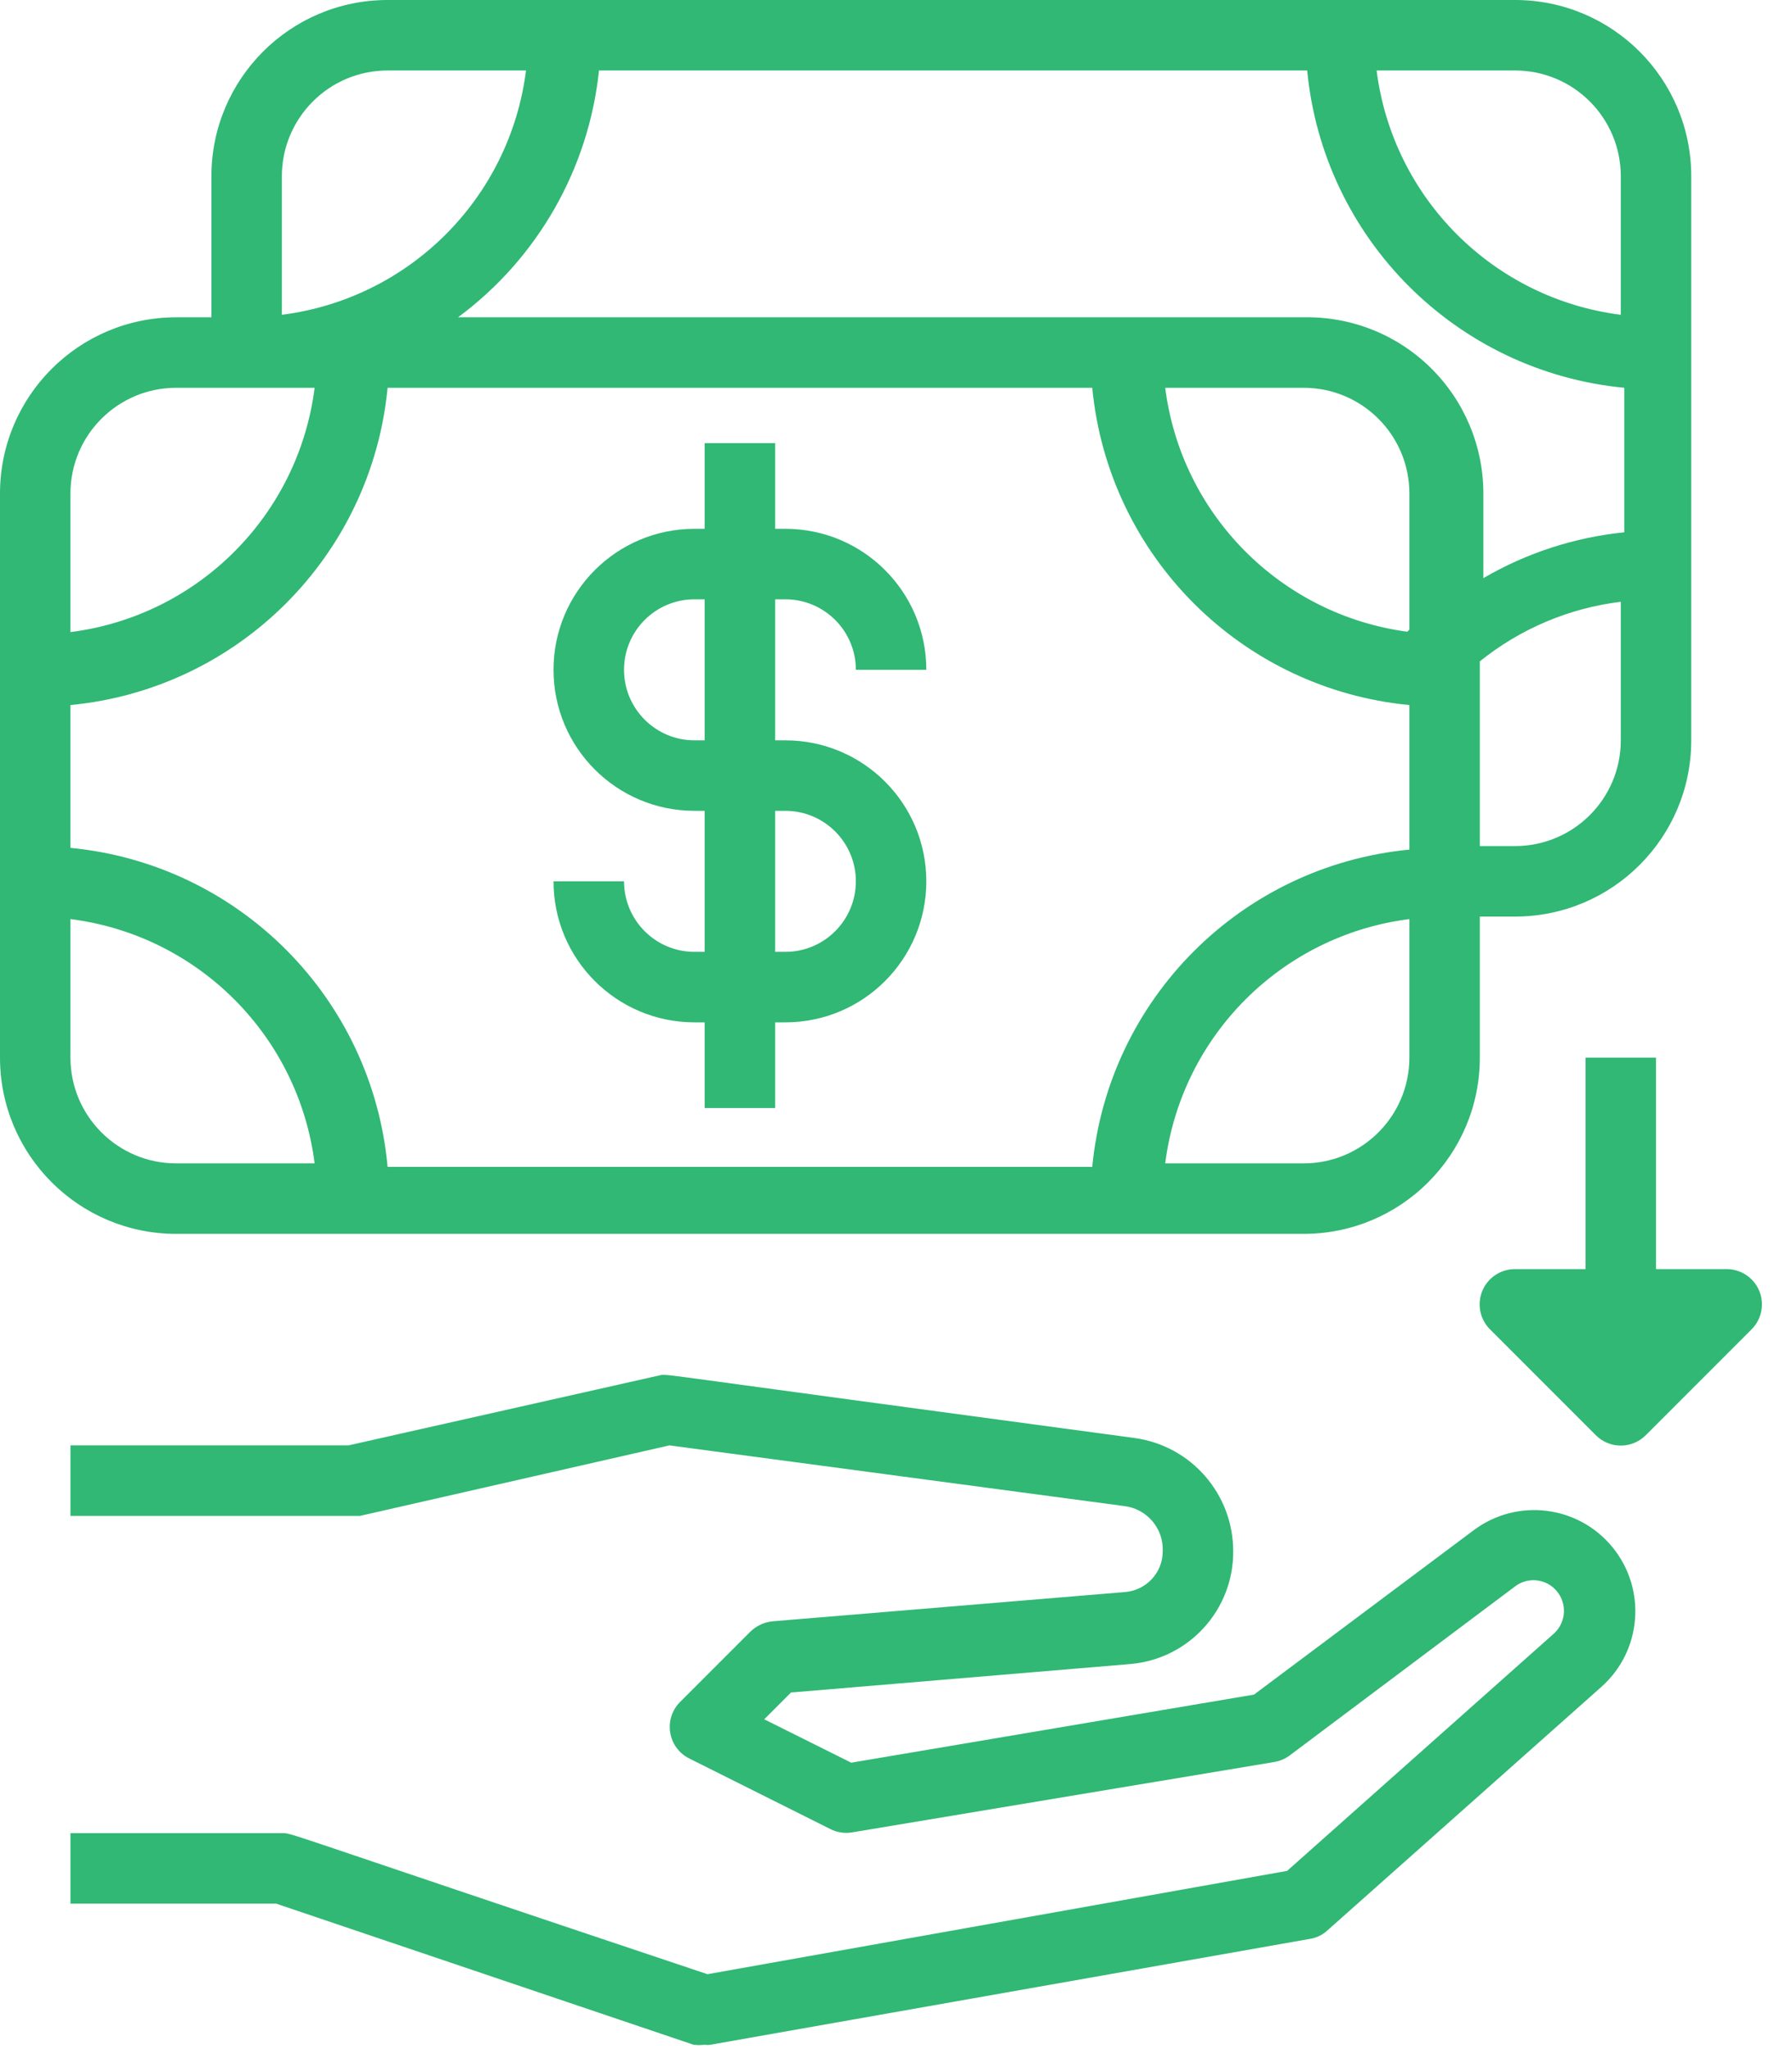
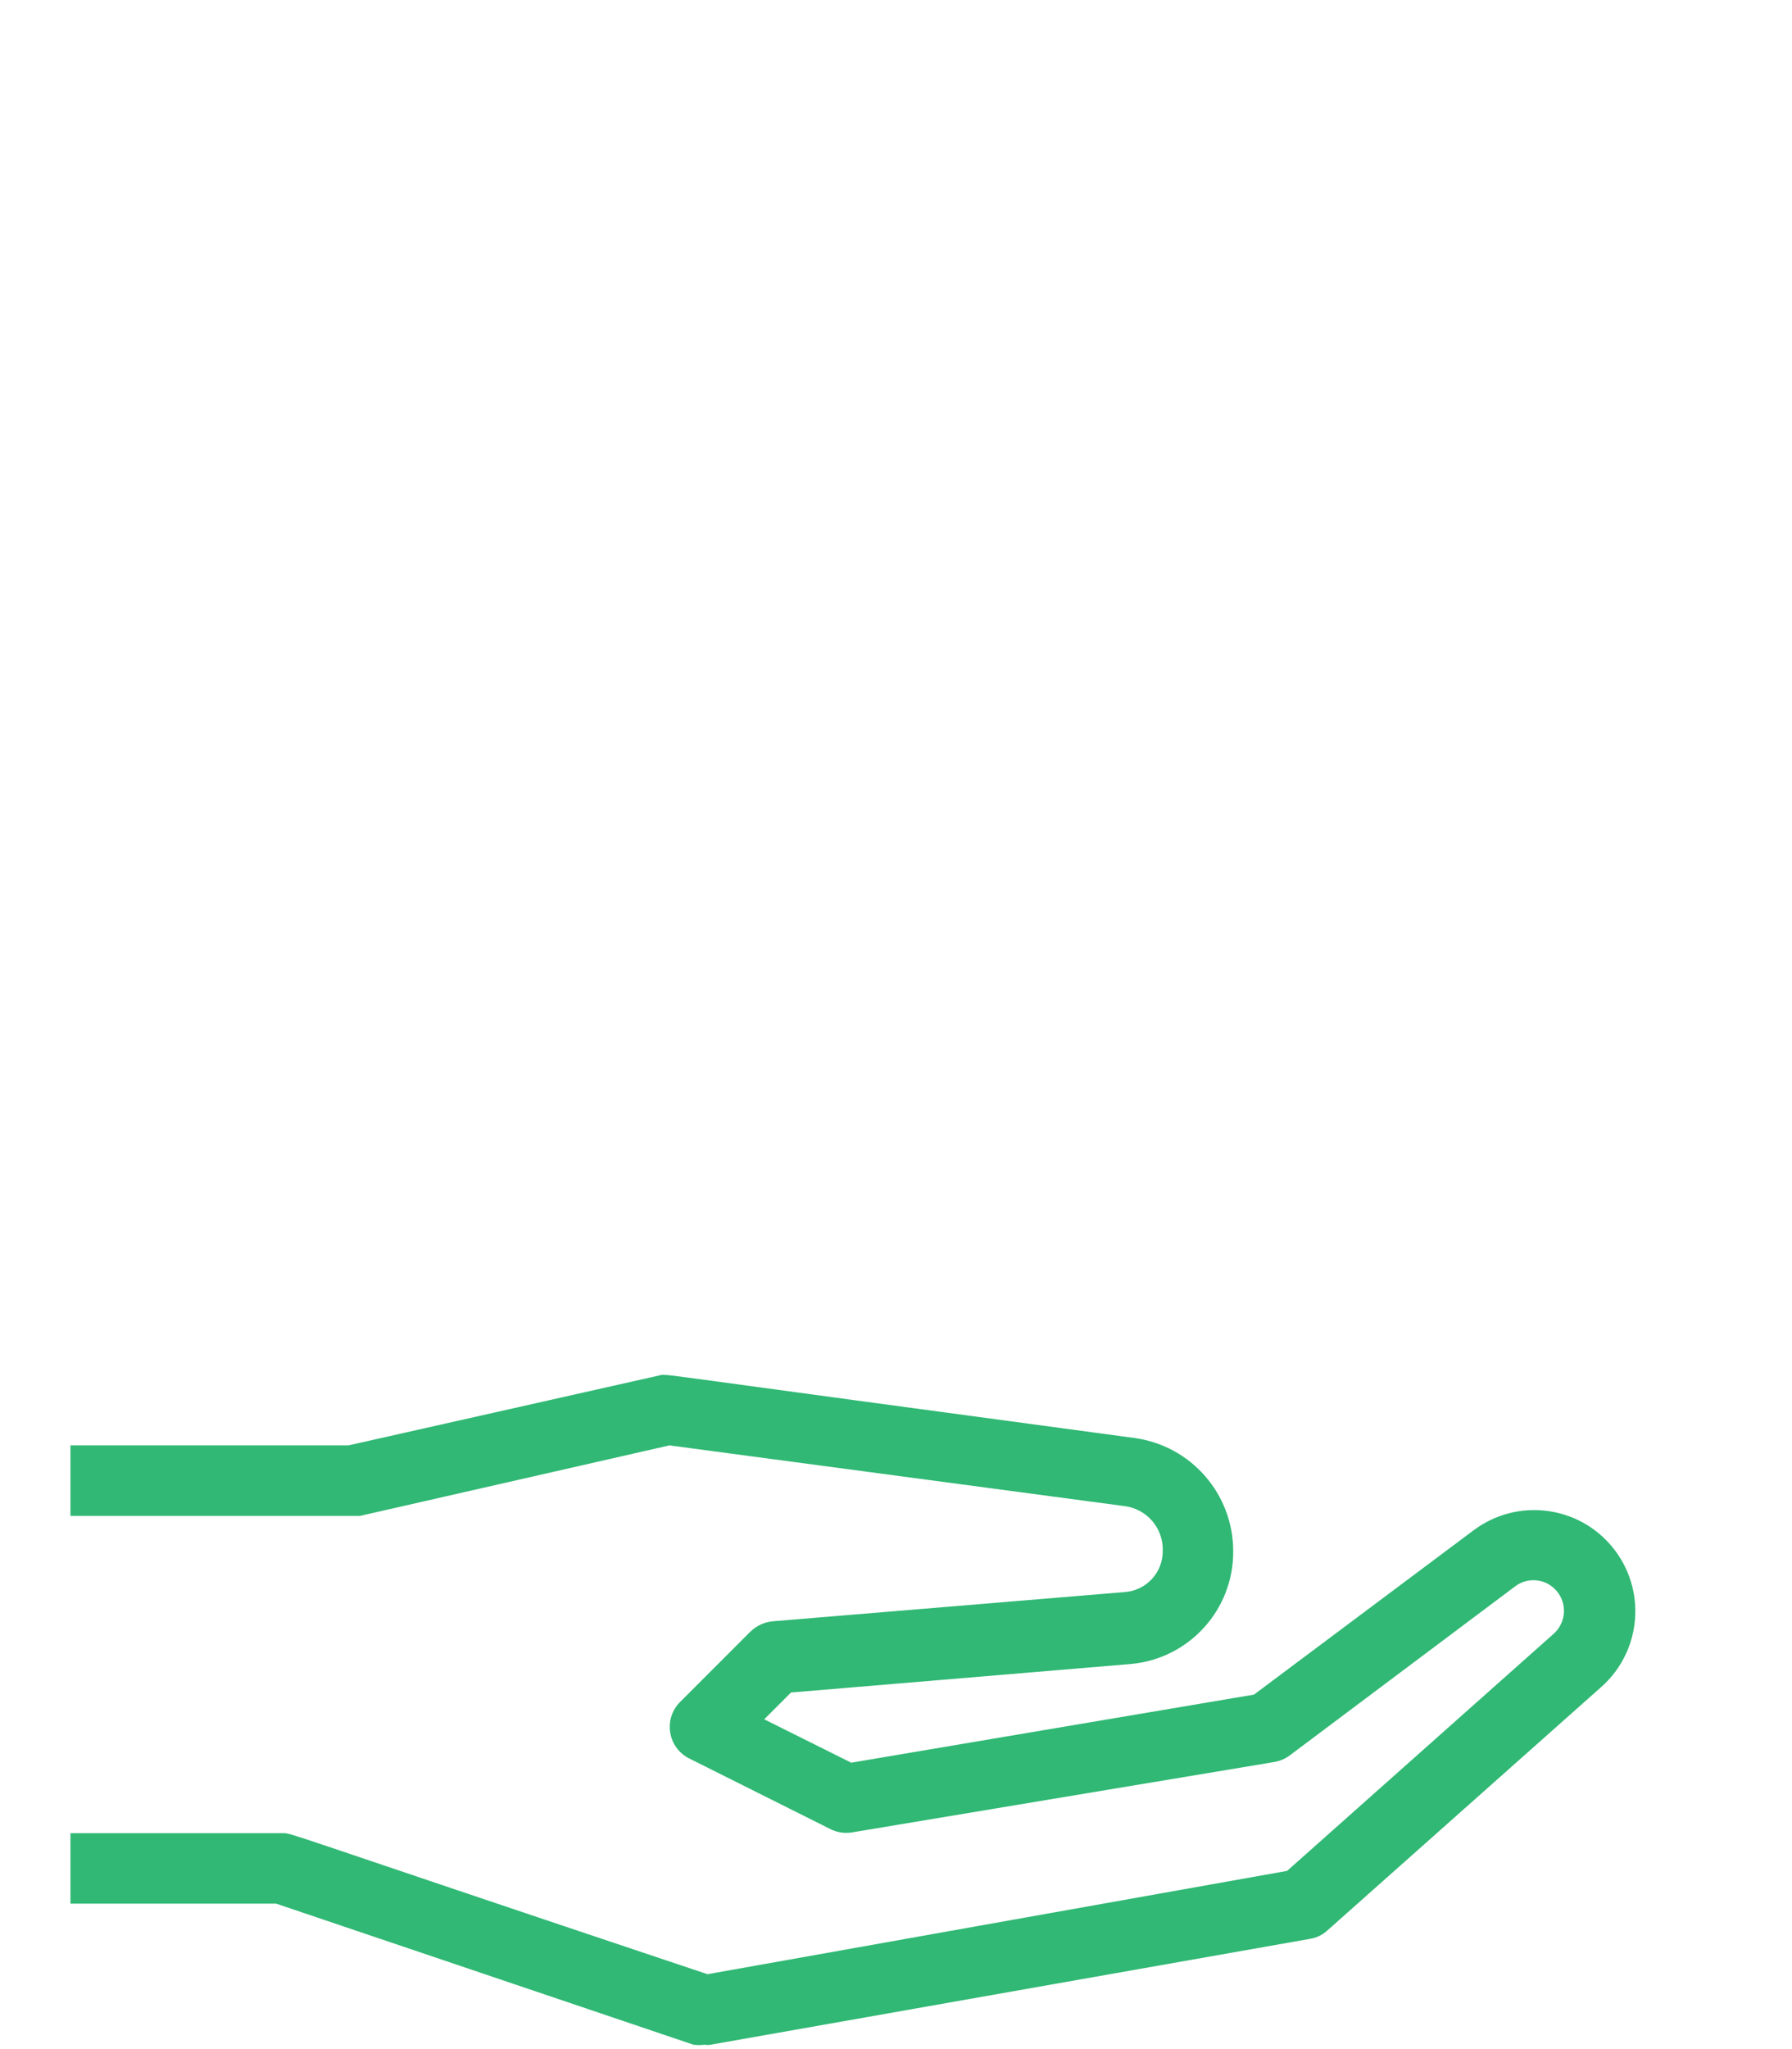
<svg xmlns="http://www.w3.org/2000/svg" width="35px" height="40px" viewBox="0 0 35 40" version="1.1">
  <title>money-hand</title>
  <desc>Created with Sketch.</desc>
  <g id="style" stroke="none" stroke-width="1" fill="none" fill-rule="evenodd">
    <g id="icons-big" transform="translate(-1062, -128)" fill="#30B874" fill-rule="nonzero">
      <g id="green" transform="translate(1004, 70)">
        <g id="money-hand" transform="translate(58, 58)">
-           <path d="M13.564,18.581 C12.804,18.581 12.188,17.964 12.188,17.204 L10.811,17.204 C10.811,18.725 12.044,19.957 13.564,19.957 L13.763,19.957 L13.763,21.629 L15.14,21.629 L15.14,19.957 L15.339,19.957 C16.86,19.957 18.092,18.725 18.092,17.204 C18.092,15.684 16.86,14.452 15.339,14.452 L15.14,14.452 L15.14,11.699 L15.339,11.699 C16.099,11.699 16.716,12.315 16.716,13.075 L18.092,13.075 C18.092,11.555 16.86,10.323 15.339,10.323 L15.14,10.323 L15.14,8.65 L13.763,8.65 L13.763,10.323 L13.564,10.323 C12.044,10.323 10.811,11.555 10.811,13.075 C10.811,14.596 12.044,15.828 13.564,15.828 L13.763,15.828 L13.763,18.581 L13.564,18.581 Z M13.564,14.452 C12.804,14.452 12.188,13.835 12.188,13.075 C12.188,12.315 12.804,11.699 13.564,11.699 L13.763,11.699 L13.763,14.452 L13.564,14.452 Z M15.14,15.828 L15.339,15.828 C16.099,15.828 16.716,16.444 16.716,17.204 C16.716,17.964 16.099,18.581 15.339,18.581 L15.14,18.581 L15.14,15.828 Z" id="Shape" />
          <path d="M13.543,39.914 C13.616,39.924 13.69,39.924 13.763,39.914 C13.802,39.921 13.842,39.921 13.88,39.914 L25.579,37.849 C25.705,37.831 25.822,37.776 25.917,37.691 L31.277,32.929 C32.069,32.225 32.164,31.023 31.494,30.203 C30.824,29.383 29.626,29.238 28.779,29.874 L24.492,33.08 L16.626,34.409 L14.926,33.562 L15.449,33.039 L22.09,32.482 C23.227,32.378 24.094,31.421 24.086,30.28 C24.086,29.165 23.263,28.222 22.159,28.071 C12.676,26.797 13.151,26.839 12.924,26.839 L6.806,28.215 L1.376,28.215 L1.376,29.591 L6.882,29.591 L7.033,29.591 L13.075,28.215 L21.953,29.399 C22.397,29.449 22.727,29.833 22.71,30.28 C22.711,30.697 22.39,31.045 21.973,31.078 L15.092,31.649 C14.929,31.665 14.776,31.735 14.658,31.849 L13.282,33.225 C13.126,33.381 13.054,33.603 13.09,33.821 C13.125,34.039 13.263,34.227 13.461,34.326 L16.213,35.702 C16.342,35.769 16.489,35.793 16.633,35.771 L24.891,34.395 C25.001,34.376 25.105,34.332 25.194,34.264 L29.591,30.968 C29.722,30.868 29.888,30.827 30.049,30.855 C30.211,30.882 30.354,30.975 30.445,31.112 C30.61,31.359 30.569,31.691 30.348,31.89 L25.139,36.521 L13.818,38.538 C5.278,35.682 5.719,35.785 5.505,35.785 L1.376,35.785 L1.376,37.161 L5.395,37.161 L13.543,39.914 Z" id="Path" />
-           <path d="M25.462,24.086 C27.363,24.086 28.903,22.545 28.903,20.645 L28.903,17.892 L29.591,17.892 C31.492,17.892 33.032,16.352 33.032,14.452 L33.032,3.441 C33.032,1.541 31.492,0 29.591,0 L7.57,0 C5.67,0 4.129,1.541 4.129,3.441 L4.129,6.194 L3.441,6.194 C1.541,6.194 0,7.734 0,9.634 L0,20.645 C0,22.545 1.541,24.086 3.441,24.086 L25.462,24.086 Z M27.486,12.332 C25.013,11.999 23.072,10.045 22.758,7.57 L25.462,7.57 C26.603,7.57 27.527,8.494 27.527,9.634 L27.527,12.291 L27.486,12.332 Z M25.462,6.194 L8.946,6.194 C10.499,5.045 11.498,3.297 11.699,1.376 L25.531,1.376 C25.846,4.658 28.443,7.255 31.725,7.57 L31.725,10.391 C30.754,10.489 29.815,10.794 28.972,11.286 L28.972,9.634 C28.972,8.71 28.6,7.824 27.94,7.177 C27.28,6.529 26.387,6.175 25.462,6.194 Z M21.333,7.57 C21.648,10.851 24.245,13.449 27.527,13.763 L27.527,16.585 C24.245,16.9 21.648,19.497 21.333,22.778 L7.57,22.778 C7.271,19.484 4.67,16.868 1.376,16.551 L1.376,13.763 C4.658,13.449 7.255,10.851 7.57,7.57 L21.333,7.57 Z M25.462,22.71 L22.758,22.71 C23.074,20.218 25.036,18.257 27.527,17.941 L27.527,20.645 C27.527,21.785 26.603,22.71 25.462,22.71 Z M29.591,16.516 L28.903,16.516 L28.903,12.91 C29.694,12.273 30.648,11.87 31.656,11.747 L31.656,14.452 C31.656,15.592 30.732,16.516 29.591,16.516 L29.591,16.516 Z M31.656,3.441 L31.656,6.145 C29.165,5.829 27.203,3.868 26.887,1.376 L29.591,1.376 C30.732,1.376 31.656,2.301 31.656,3.441 L31.656,3.441 Z M7.57,1.376 L10.274,1.376 C9.958,3.868 7.997,5.829 5.505,6.145 L5.505,3.441 C5.505,2.301 6.43,1.376 7.57,1.376 Z M3.441,7.57 L6.145,7.57 C5.829,10.061 3.868,12.023 1.376,12.339 L1.376,9.634 C1.376,8.494 2.301,7.57 3.441,7.57 L3.441,7.57 Z M1.376,20.645 L1.376,17.941 C3.868,18.257 5.829,20.218 6.145,22.71 L3.441,22.71 C2.301,22.71 1.376,21.785 1.376,20.645 Z" id="Shape" />
-           <path d="M34.209,25.951 C34.408,25.754 34.467,25.457 34.36,25.198 C34.253,24.94 34,24.773 33.72,24.774 L32.344,24.774 L32.344,20.645 L30.968,20.645 L30.968,24.774 L29.591,24.774 C29.312,24.773 29.059,24.94 28.952,25.198 C28.845,25.457 28.904,25.754 29.103,25.951 L31.167,28.015 C31.297,28.146 31.472,28.219 31.656,28.219 C31.839,28.219 32.015,28.146 32.145,28.015 L34.209,25.951 Z" id="Path" />
        </g>
      </g>
    </g>
  </g>
</svg>